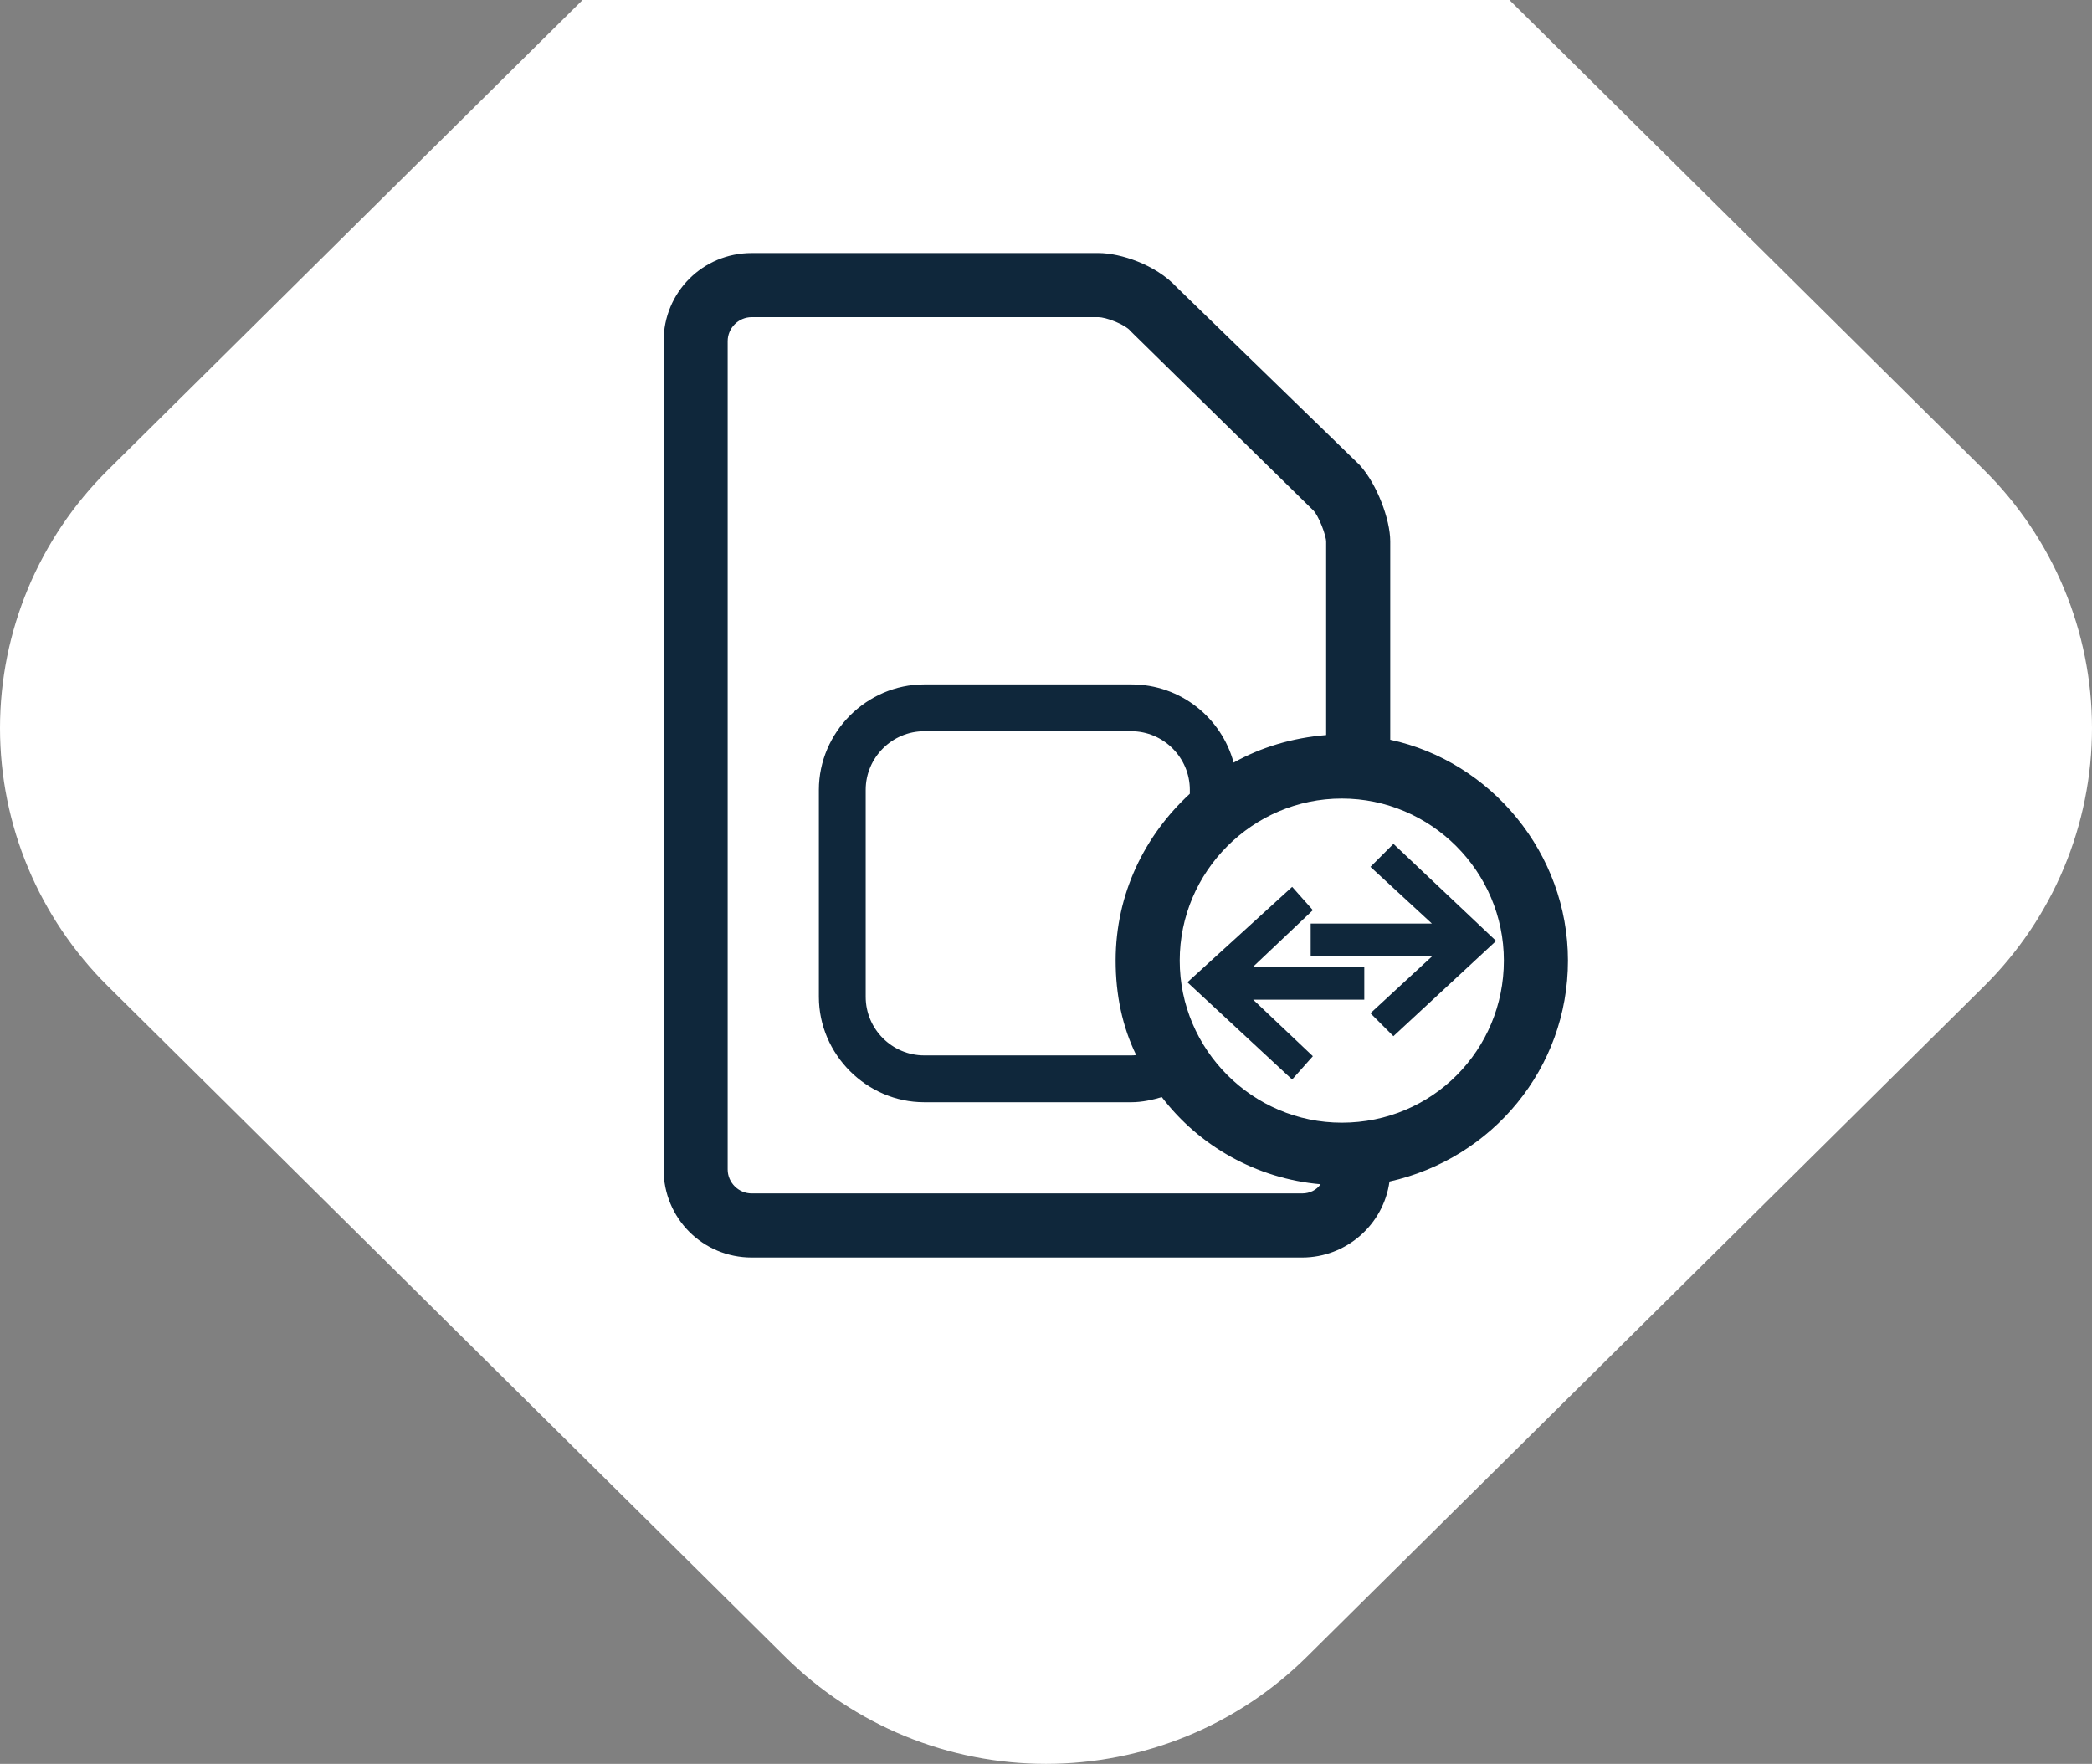
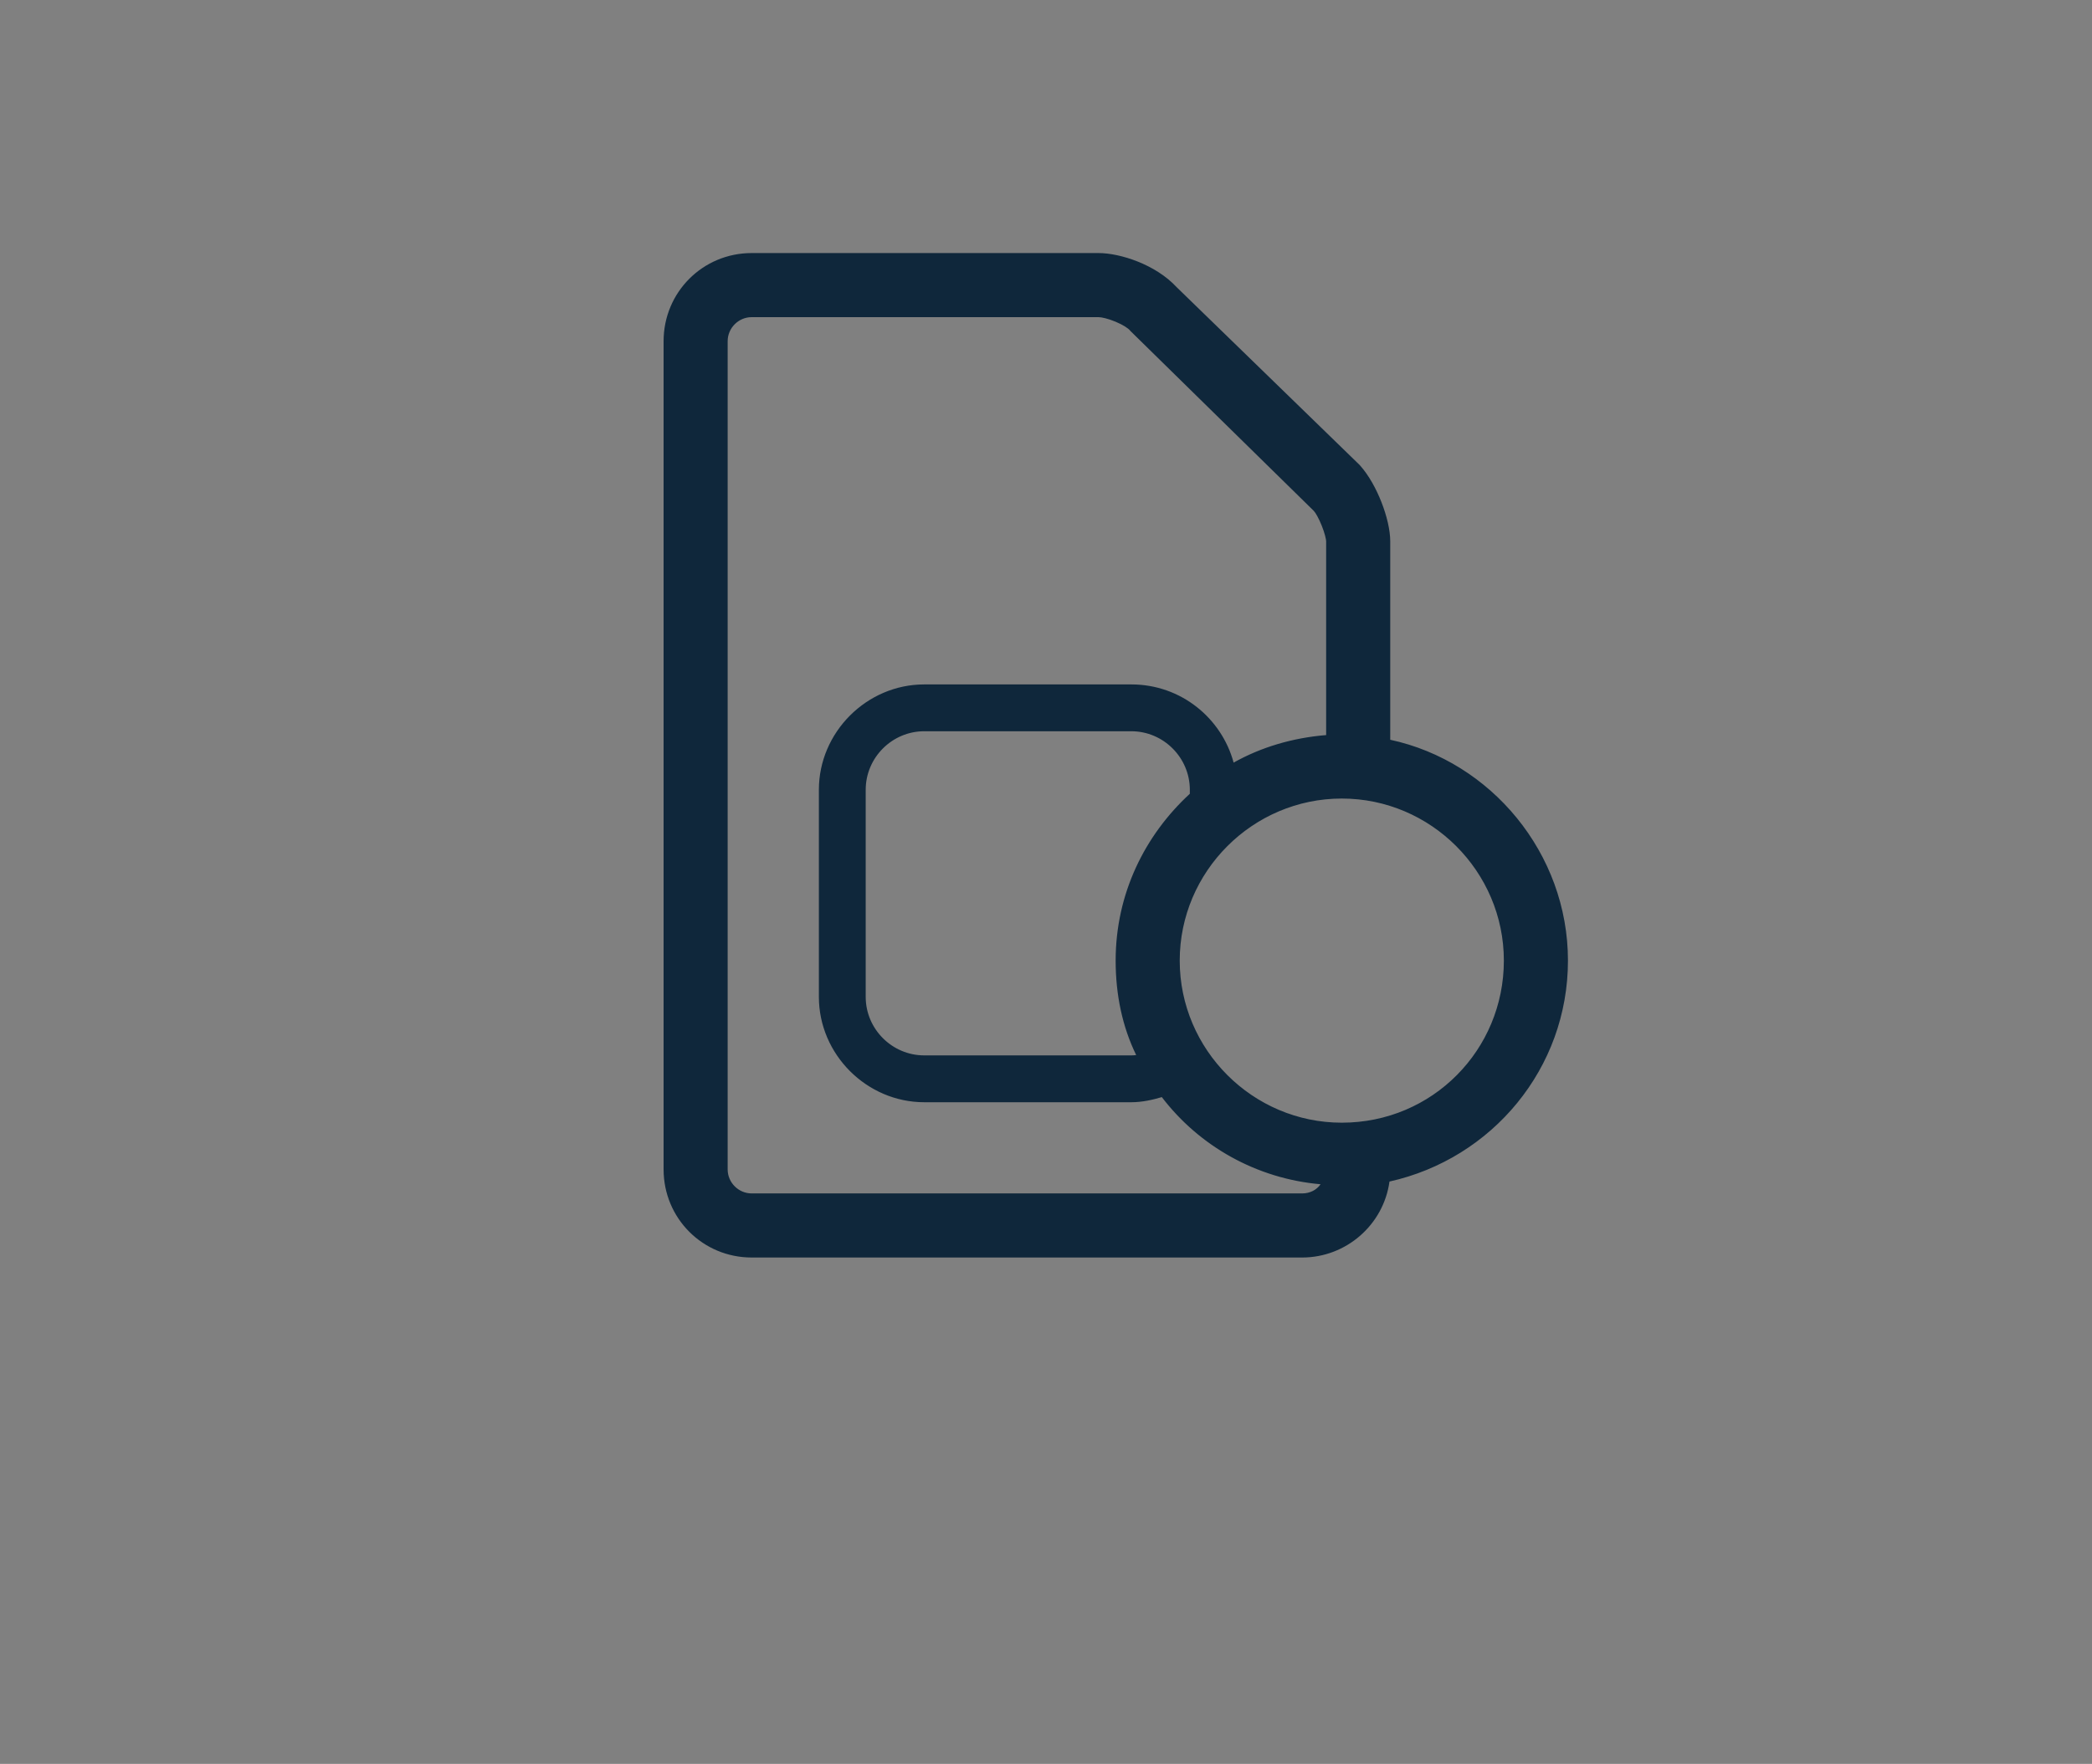
<svg xmlns="http://www.w3.org/2000/svg" width="102" height="86" viewBox="0 0 102 86" fill="none">
  <rect x="0" y="0" width="102" height="86" fill="#808080" stroke="none" />
-   <path fill-rule="evenodd" clip-rule="evenodd" d="M63.712 -9.786L96.734 22.912C98.403 24.565 99.728 26.528 100.631 28.688C101.535 30.847 102 33.162 102 35.5C102 37.838 101.535 40.153 100.631 42.312C99.728 44.472 98.403 46.435 96.734 48.088L63.712 80.785C62.043 82.439 60.061 83.75 57.88 84.645C55.698 85.54 53.361 86 51 86C48.639 86 46.301 85.54 44.12 84.645C41.939 83.75 39.957 82.439 38.288 80.785L5.265 48.087C1.894 44.748 0 40.221 0 35.499C0 30.778 1.894 26.25 5.265 22.912L38.288 -9.786C41.66 -13.124 46.232 -15 51 -15C55.768 -15 60.34 -13.124 63.712 -9.786Z" fill="white" />
  <path d="M75.938 46.836C75.938 41.705 72.152 37.33 67.273 36.489V26.394C67.273 25.468 66.684 23.87 65.927 23.029L57.01 14.364C56.084 13.354 54.486 12.849 53.56 12.849H36.651C34.548 12.849 32.865 14.532 32.865 16.635V57.016C32.865 59.119 34.548 60.801 36.651 60.801H63.487C65.506 60.801 67.189 59.203 67.273 57.184C72.236 56.258 75.938 51.968 75.938 46.836ZM63.487 58.698H36.651C35.725 58.698 34.968 57.941 34.968 57.016V16.635C34.968 15.71 35.725 14.952 36.651 14.952H53.56C54.065 14.952 55.159 15.373 55.495 15.794L64.413 24.543C64.749 24.879 65.17 25.973 65.17 26.394V36.321C63.151 36.405 61.3 36.993 59.786 38.003C59.533 35.732 57.598 33.881 55.159 33.881H45.064C42.54 33.881 40.437 35.984 40.437 38.508V48.603C40.437 51.127 42.54 53.23 45.064 53.23H55.159C55.748 53.23 56.337 53.062 56.841 52.893C58.692 55.501 61.721 57.184 65.086 57.268C65.001 58.109 64.329 58.698 63.487 58.698ZM58.524 38.928C56.337 40.863 54.906 43.639 54.906 46.836C54.906 48.687 55.327 50.37 56.168 51.8C55.832 51.884 55.495 51.968 55.159 51.968H45.064C43.213 51.968 41.699 50.454 41.699 48.603V38.508C41.699 36.657 43.213 35.143 45.064 35.143H55.159C57.01 35.143 58.524 36.657 58.524 38.508V38.928ZM65.422 55.249C60.795 55.249 57.01 51.463 57.01 46.836C57.01 42.209 60.795 38.424 65.422 38.424C70.049 38.424 73.835 42.209 73.835 46.836C73.835 51.463 70.133 55.249 65.422 55.249Z" fill="#0F273B" />
-   <path fill-rule="evenodd" clip-rule="evenodd" d="M32.355 16.635C32.355 14.25 34.266 12.338 36.651 12.338H53.56C54.102 12.338 54.797 12.483 55.475 12.754C56.149 13.023 56.848 13.436 57.376 14.007L66.295 22.674L66.306 22.687C66.74 23.169 67.104 23.839 67.36 24.494C67.614 25.146 67.784 25.843 67.784 26.394V36.068C72.699 37.124 76.449 41.604 76.449 46.836C76.449 52.089 72.753 56.495 67.747 57.608C67.46 59.709 65.642 61.312 63.487 61.312H36.651C34.266 61.312 32.355 59.401 32.355 57.016V16.635ZM36.651 13.36C34.83 13.36 33.376 14.814 33.376 16.635V57.016C33.376 58.837 34.83 60.291 36.651 60.291H63.487C65.235 60.291 66.69 58.905 66.763 57.163L66.779 56.756L67.179 56.682C71.908 55.8 75.427 51.715 75.427 46.836C75.427 41.955 71.822 37.791 67.186 36.992L66.762 36.919V26.394C66.762 26.018 66.638 25.454 66.408 24.865C66.182 24.286 65.878 23.742 65.558 23.382L56.643 14.72L56.633 14.709C56.237 14.276 55.678 13.935 55.095 13.702C54.51 13.468 53.944 13.36 53.56 13.36H36.651ZM36.651 15.463C36.008 15.463 35.479 15.992 35.479 16.635V57.016C35.479 57.659 36.008 58.187 36.651 58.187H63.487C63.871 58.187 64.194 58.017 64.388 57.74C61.265 57.468 58.472 55.882 56.647 53.491C56.203 53.623 55.687 53.741 55.159 53.741H45.063C42.258 53.741 39.926 51.409 39.926 48.603V38.508C39.926 35.702 42.258 33.37 45.063 33.37H55.159C57.587 33.37 59.564 35.022 60.148 37.182C61.481 36.434 63.015 35.974 64.659 35.84V26.394C64.659 26.356 64.647 26.26 64.605 26.106C64.567 25.962 64.51 25.794 64.443 25.626C64.299 25.266 64.142 24.995 64.053 24.905L64.052 24.904L55.116 16.137L55.096 16.113C55.013 16.009 54.76 15.839 54.394 15.687C54.038 15.538 53.713 15.463 53.56 15.463H36.651ZM34.458 16.635C34.458 15.428 35.443 14.442 36.651 14.442H53.56C53.913 14.442 54.386 14.577 54.787 14.744C55.168 14.902 55.614 15.144 55.872 15.448L64.774 24.182C65.022 24.429 65.242 24.873 65.391 25.247C65.472 25.447 65.541 25.653 65.592 25.842C65.64 26.022 65.68 26.221 65.68 26.394V36.81L65.191 36.831C63.258 36.911 61.499 37.474 60.069 38.428L59.371 38.893L59.278 38.059C59.054 36.039 57.331 34.392 55.159 34.392H45.063C42.822 34.392 40.947 36.266 40.947 38.508V48.603C40.947 50.845 42.822 52.719 45.063 52.719H55.159C55.66 52.719 56.182 52.575 56.68 52.409L57.039 52.289L57.258 52.598C59.017 55.077 61.897 56.677 65.098 56.757L65.649 56.771L65.594 57.319C65.483 58.429 64.583 59.209 63.487 59.209H36.651C35.443 59.209 34.458 58.223 34.458 57.016V16.635ZM45.063 35.653C43.495 35.653 42.209 36.939 42.209 38.508V48.603C42.209 50.172 43.495 51.457 45.063 51.457H55.159C55.236 51.457 55.315 51.452 55.397 51.441C54.726 50.066 54.396 48.509 54.396 46.836C54.396 43.565 55.824 40.716 58.013 38.701V38.508C58.013 36.939 56.727 35.653 55.159 35.653H45.063ZM41.188 38.508C41.188 36.375 42.931 34.632 45.063 34.632H55.159C57.291 34.632 59.035 36.375 59.035 38.508V39.158L58.862 39.311C56.774 41.158 55.417 43.799 55.417 46.836C55.417 48.609 55.819 50.2 56.608 51.541L56.955 52.13L56.267 52.301C55.947 52.381 55.559 52.479 55.159 52.479H45.063C42.931 52.479 41.188 50.736 41.188 48.603V38.508ZM65.422 38.934C61.077 38.934 57.52 42.491 57.52 46.836C57.52 51.181 61.077 54.738 65.422 54.738C69.848 54.738 73.324 51.184 73.324 46.836C73.324 42.491 69.767 38.934 65.422 38.934ZM56.499 46.836C56.499 41.927 60.513 37.913 65.422 37.913C70.331 37.913 74.346 41.927 74.346 46.836C74.346 51.742 70.419 55.76 65.422 55.76C60.513 55.76 56.499 51.745 56.499 46.836Z" fill="#0F273B" />
-   <path d="M67.945 41.5L67.188 42.257L70.469 45.286H64.16V46.379H70.469L67.188 49.408L67.945 50.165L72.572 45.875L67.945 41.5Z" fill="#0F273B" stroke="#0F273B" stroke-width="0.511" />
-   <path d="M63.656 44.36L62.983 43.603L58.272 47.894L62.983 52.268L63.656 51.511L60.459 48.483H66.263V47.389H60.459L63.656 44.36Z" fill="#0F273B" stroke="#0F273B" stroke-width="0.511" />
+   <path fill-rule="evenodd" clip-rule="evenodd" d="M32.355 16.635C32.355 14.25 34.266 12.338 36.651 12.338H53.56C54.102 12.338 54.797 12.483 55.475 12.754C56.149 13.023 56.848 13.436 57.376 14.007L66.295 22.674L66.306 22.687C66.74 23.169 67.104 23.839 67.36 24.494C67.614 25.146 67.784 25.843 67.784 26.394V36.068C72.699 37.124 76.449 41.604 76.449 46.836C76.449 52.089 72.753 56.495 67.747 57.608C67.46 59.709 65.642 61.312 63.487 61.312H36.651C34.266 61.312 32.355 59.401 32.355 57.016V16.635ZM36.651 13.36C34.83 13.36 33.376 14.814 33.376 16.635V57.016C33.376 58.837 34.83 60.291 36.651 60.291H63.487C65.235 60.291 66.69 58.905 66.763 57.163L66.779 56.756L67.179 56.682C71.908 55.8 75.427 51.715 75.427 46.836C75.427 41.955 71.822 37.791 67.186 36.992L66.762 36.919V26.394C66.762 26.018 66.638 25.454 66.408 24.865C66.182 24.286 65.878 23.742 65.558 23.382L56.643 14.72L56.633 14.709C56.237 14.276 55.678 13.935 55.095 13.702C54.51 13.468 53.944 13.36 53.56 13.36H36.651ZM36.651 15.463C36.008 15.463 35.479 15.992 35.479 16.635V57.016C35.479 57.659 36.008 58.187 36.651 58.187H63.487C63.871 58.187 64.194 58.017 64.388 57.74C61.265 57.468 58.472 55.882 56.647 53.491C56.203 53.623 55.687 53.741 55.159 53.741H45.063C42.258 53.741 39.926 51.409 39.926 48.603V38.508C39.926 35.702 42.258 33.37 45.063 33.37H55.159C57.587 33.37 59.564 35.022 60.148 37.182C61.481 36.434 63.015 35.974 64.659 35.84V26.394C64.659 26.356 64.647 26.26 64.605 26.106C64.567 25.962 64.51 25.794 64.443 25.626C64.299 25.266 64.142 24.995 64.053 24.905L64.052 24.904L55.116 16.137L55.096 16.113C55.013 16.009 54.76 15.839 54.394 15.687C54.038 15.538 53.713 15.463 53.56 15.463H36.651ZM34.458 16.635C34.458 15.428 35.443 14.442 36.651 14.442H53.56C53.913 14.442 54.386 14.577 54.787 14.744C55.168 14.902 55.614 15.144 55.872 15.448L64.774 24.182C65.022 24.429 65.242 24.873 65.391 25.247C65.472 25.447 65.541 25.653 65.592 25.842C65.64 26.022 65.68 26.221 65.68 26.394V36.81L65.191 36.831C63.258 36.911 61.499 37.474 60.069 38.428L59.371 38.893L59.278 38.059C59.054 36.039 57.331 34.392 55.159 34.392H45.063C42.822 34.392 40.947 36.266 40.947 38.508V48.603C40.947 50.845 42.822 52.719 45.063 52.719H55.159C55.66 52.719 56.182 52.575 56.68 52.409L57.039 52.289L57.258 52.598C59.017 55.077 61.897 56.677 65.098 56.757L65.649 56.771L65.594 57.319C65.483 58.429 64.583 59.209 63.487 59.209H36.651C35.443 59.209 34.458 58.223 34.458 57.016V16.635ZM45.063 35.653C43.495 35.653 42.209 36.939 42.209 38.508V48.603C42.209 50.172 43.495 51.457 45.063 51.457H55.159C55.236 51.457 55.315 51.452 55.397 51.441C54.726 50.066 54.396 48.509 54.396 46.836C54.396 43.565 55.824 40.716 58.013 38.701V38.508C58.013 36.939 56.727 35.653 55.159 35.653H45.063M41.188 38.508C41.188 36.375 42.931 34.632 45.063 34.632H55.159C57.291 34.632 59.035 36.375 59.035 38.508V39.158L58.862 39.311C56.774 41.158 55.417 43.799 55.417 46.836C55.417 48.609 55.819 50.2 56.608 51.541L56.955 52.13L56.267 52.301C55.947 52.381 55.559 52.479 55.159 52.479H45.063C42.931 52.479 41.188 50.736 41.188 48.603V38.508ZM65.422 38.934C61.077 38.934 57.52 42.491 57.52 46.836C57.52 51.181 61.077 54.738 65.422 54.738C69.848 54.738 73.324 51.184 73.324 46.836C73.324 42.491 69.767 38.934 65.422 38.934ZM56.499 46.836C56.499 41.927 60.513 37.913 65.422 37.913C70.331 37.913 74.346 41.927 74.346 46.836C74.346 51.742 70.419 55.76 65.422 55.76C60.513 55.76 56.499 51.745 56.499 46.836Z" fill="#0F273B" />
</svg>